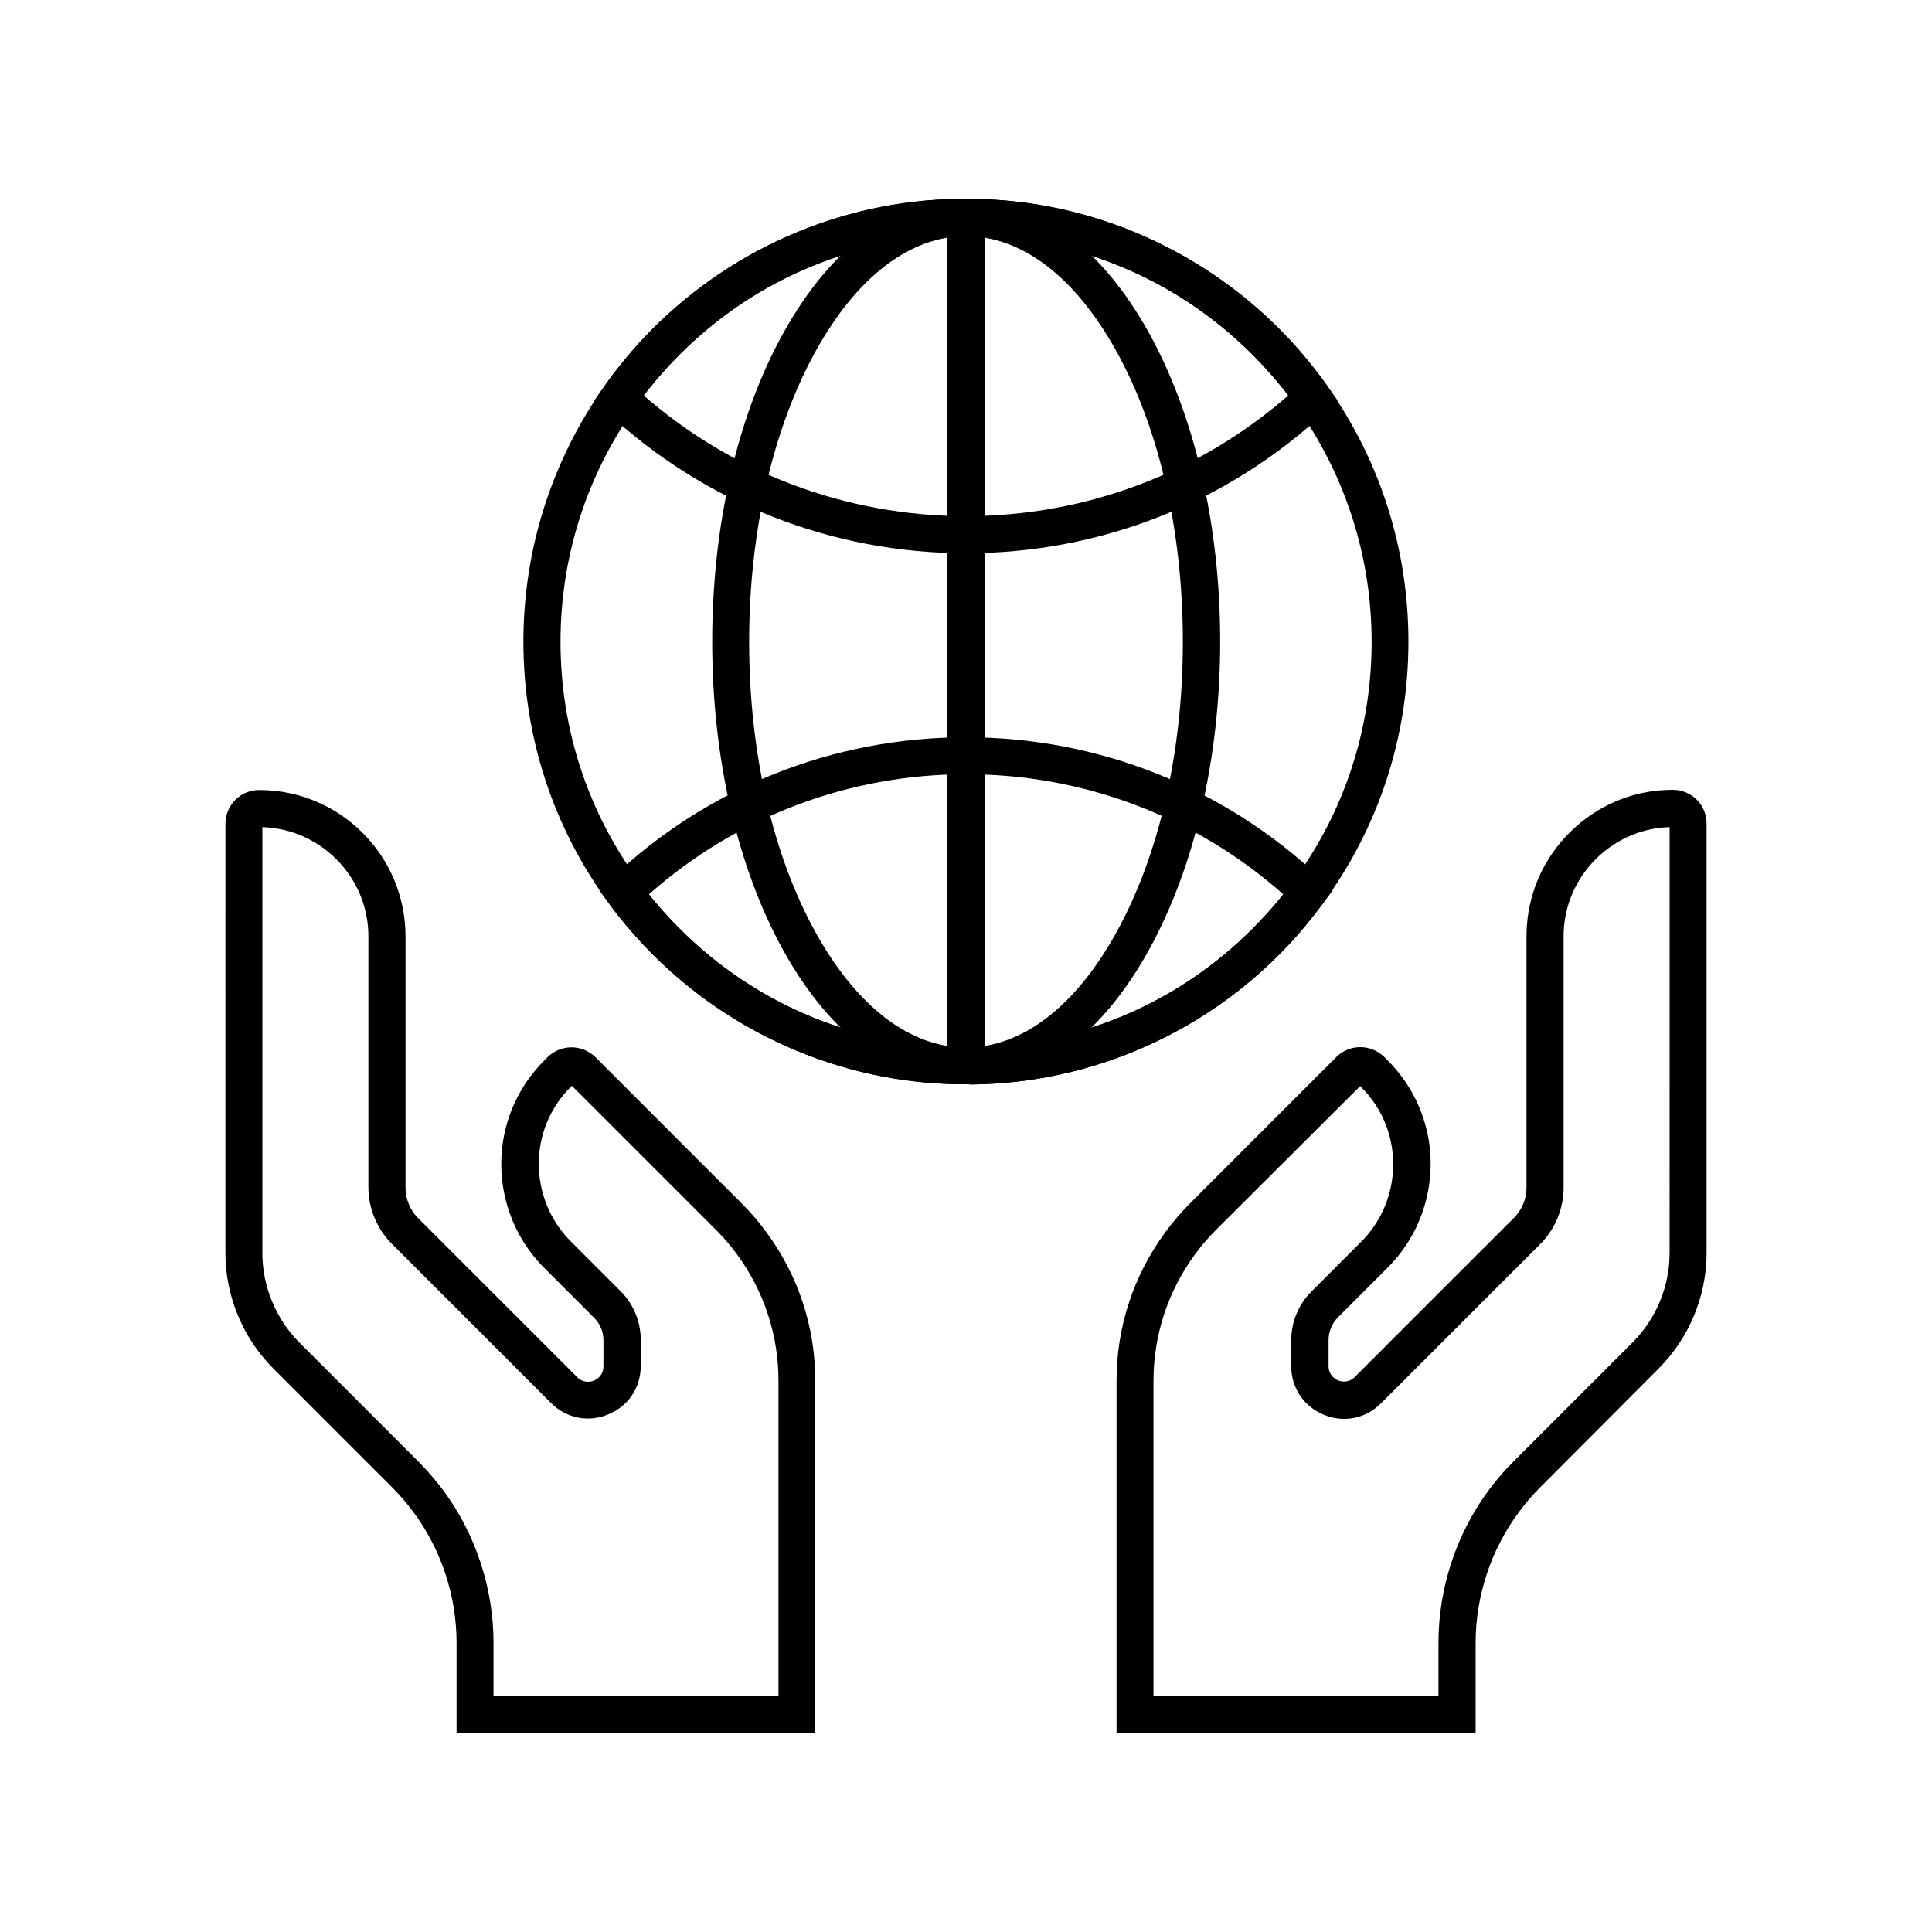
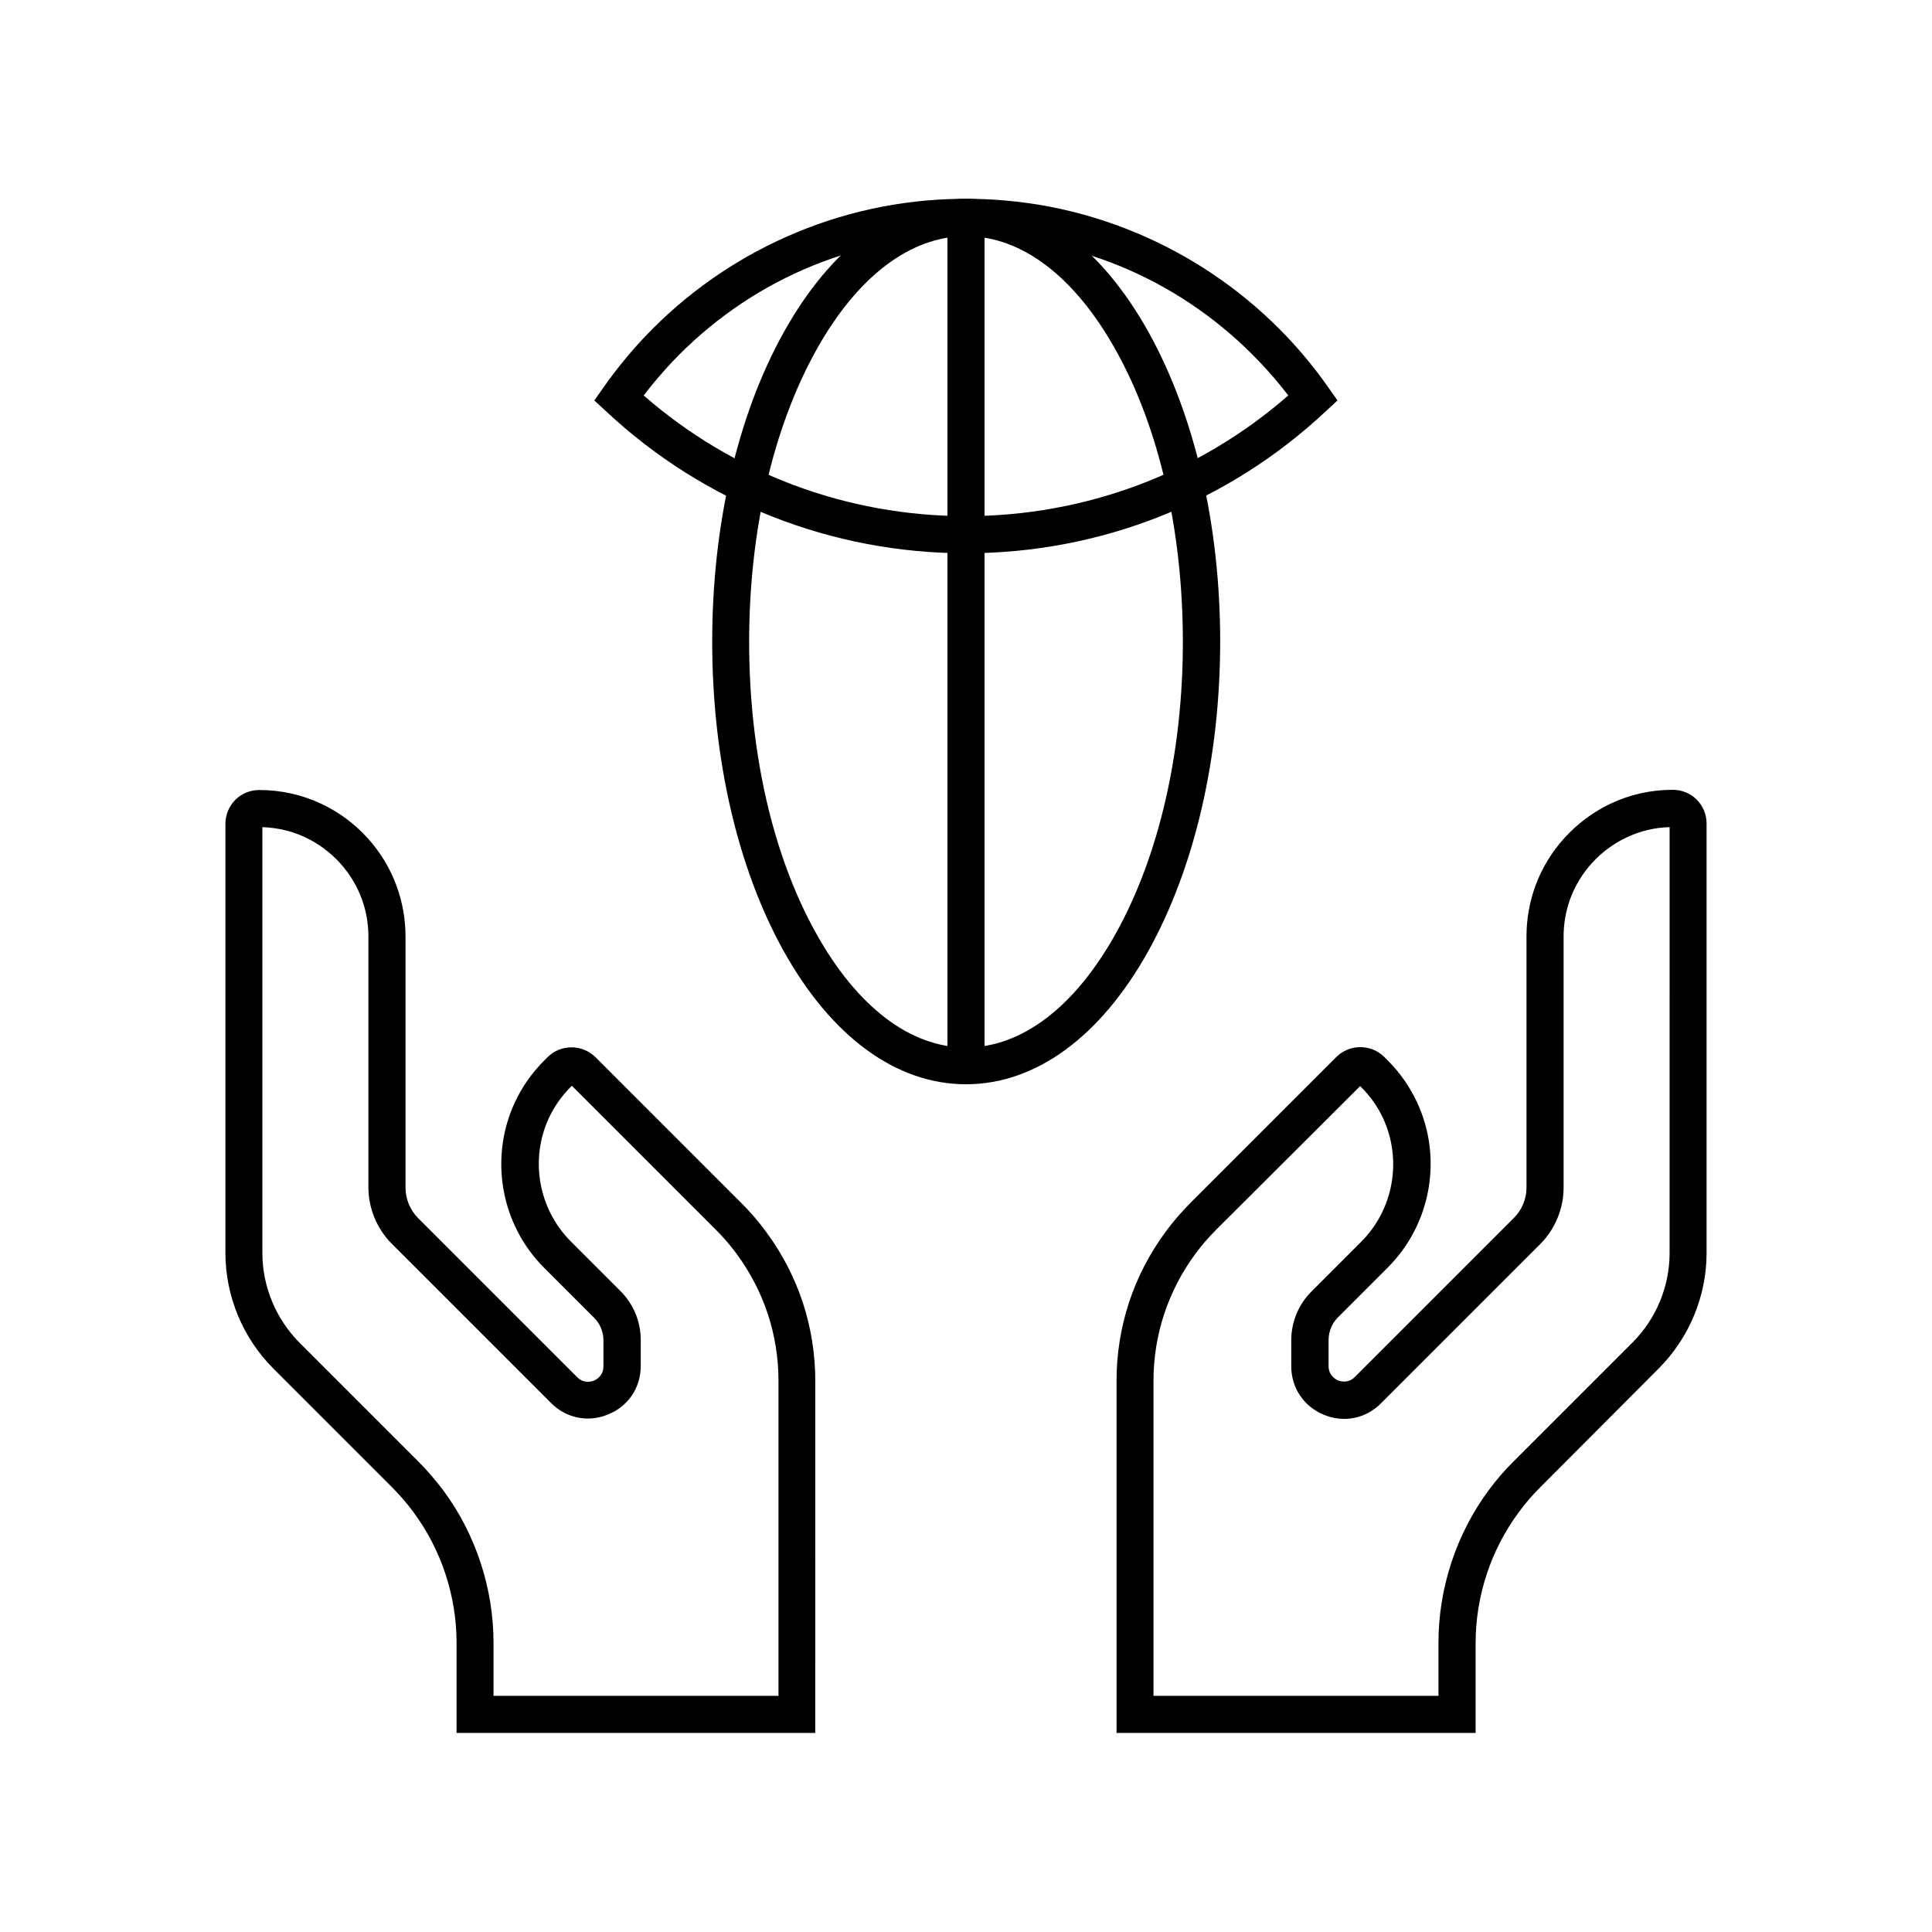
<svg xmlns="http://www.w3.org/2000/svg" fill="#000000" width="800px" height="800px" version="1.1" viewBox="144 144 512 512">
  <g>
    <path d="m535 603.25h-95.105v-93.285c0-14.316 4.477-27.945 12.988-39.508 1.969-2.707 4.184-5.215 6.496-7.578l38.77-38.77c1.672-1.672 3.938-2.609 6.348-2.609s4.625 0.934 6.348 2.609l0.934 0.934c3.246 3.246 5.856 6.988 7.773 11.121 6.84 14.711 3.691 32.273-7.773 43.738l-13.234 13.234c-1.574 1.574-2.461 3.789-2.461 6.004v6.887c0 2.508 1.918 3.543 2.508 3.789s2.656 0.887 4.43-0.887l42.215-42.215c2.117-2.117 3.297-5.019 3.297-7.969v-66.617c0-4.527 0.789-9.004 2.312-13.234 3.445-9.543 10.727-17.516 19.926-21.895 5.215-2.461 10.727-3.691 16.531-3.691 2.41 0 4.676 0.934 6.348 2.609 1.672 1.672 2.609 3.938 2.609 6.348v113.8c0 11.414-4.625 22.535-12.695 30.602l-31.488 31.586c-2.016 2.016-3.938 4.231-5.609 6.543-7.379 9.938-11.414 22.238-11.414 34.586v23.867zm-85.266-9.84h75.473v-14.07c0-14.465 4.723-28.832 13.332-40.441 1.969-2.656 4.184-5.266 6.594-7.625l31.539-31.539c6.25-6.25 9.789-14.859 9.789-23.664l0.004-112.87c-3.984 0.098-7.824 1.031-11.465 2.754-6.887 3.246-12.301 9.199-14.906 16.336-1.133 3.148-1.723 6.496-1.723 9.84v66.617c0 5.559-2.262 11.02-6.199 14.957l-42.215 42.215c-4.035 4.035-9.84 5.215-15.152 3-5.312-2.215-8.609-7.133-8.609-12.84v-6.887c0-4.871 1.918-9.496 5.363-12.941l13.188-13.188c8.562-8.562 10.875-21.695 5.805-32.668-1.426-3.102-3.394-5.856-5.805-8.266l-0.297-0.297-38.133 38.035c-2.016 2.016-3.887 4.184-5.559 6.445-7.231 9.84-11.07 21.453-11.07 33.652v83.445z" />
    <path d="m360.1 603.25h-95.105v-23.91c0-12.348-4.035-24.648-11.414-34.586-1.672-2.312-3.59-4.477-5.609-6.543l-31.539-31.539c-8.07-8.07-12.695-19.188-12.695-30.602l0.004-113.75c0-2.41 0.934-4.625 2.609-6.348 1.672-1.672 3.938-2.609 6.348-2.609 5.758 0 11.316 1.23 16.531 3.691 9.199 4.328 16.48 12.301 19.926 21.895 1.523 4.231 2.312 8.66 2.312 13.234v66.617c0 2.953 1.23 5.902 3.297 7.969l42.215 42.215c1.77 1.77 3.836 1.133 4.43 0.887 0.59-0.246 2.508-1.23 2.508-3.789v-6.887c0-2.215-0.887-4.43-2.508-6.004l-13.234-13.234c-11.465-11.465-14.562-29.027-7.773-43.738 1.918-4.133 4.527-7.871 7.773-11.121l0.934-0.934c1.672-1.672 3.938-2.609 6.348-2.609s4.625 0.934 6.348 2.609l38.77 38.77c2.363 2.363 4.527 4.871 6.496 7.578 8.512 11.512 12.988 25.191 12.988 39.508l-0.008 93.234zm-85.266-9.84h75.473v-83.445c0-12.203-3.836-23.812-11.07-33.652-1.672-2.262-3.543-4.477-5.559-6.445l-38.129-38.129-0.297 0.297c-2.41 2.41-4.379 5.215-5.805 8.266-5.066 10.973-2.754 24.109 5.805 32.668l13.188 13.188c3.445 3.445 5.363 8.07 5.363 12.941v6.887c0 5.758-3.297 10.676-8.609 12.84-5.312 2.215-11.121 1.031-15.152-3l-42.215-42.215c-3.938-3.938-6.199-9.398-6.199-14.957v-66.523c0-3.394-0.59-6.691-1.723-9.84-2.609-7.133-8.02-13.086-14.906-16.336-3.59-1.723-7.477-2.609-11.465-2.754v112.91c0 8.809 3.59 17.418 9.789 23.664l31.539 31.539c2.363 2.363 4.574 4.969 6.594 7.625 8.609 11.609 13.332 25.977 13.332 40.441v14.027z" />
    <path d="m400 290.62c-35.523 0-69.422-13.332-95.352-37.59l-3.148-2.902 2.461-3.492c3.297-4.723 6.988-9.199 10.922-13.383 10.676-11.219 23.223-20.121 37.344-26.422 14.562-6.496 30.109-9.938 46.199-10.137h0.051 3 0.051c16.09 0.195 31.637 3.641 46.199 10.137 14.07 6.297 26.668 15.203 37.344 26.422 3.938 4.184 7.625 8.66 10.922 13.383l2.461 3.492-3.148 2.902c-25.883 24.258-59.785 37.59-95.305 37.59zm-85.414-41.82c23.664 20.664 53.824 31.98 85.41 31.98 31.586 0 61.746-11.316 85.41-31.98-2.312-3.051-4.82-5.953-7.477-8.758-20.121-21.207-47.332-33.113-76.508-33.504h-0.051-2.805-0.051c-29.176 0.395-56.383 12.25-76.508 33.504-2.598 2.805-5.109 5.711-7.422 8.758z" />
-     <path d="m400 431.34h-1.574c-16.09-0.195-31.637-3.641-46.199-10.137-14.07-6.297-26.668-15.203-37.344-26.422-3.394-3.59-6.641-7.43-9.543-11.414l-2.559-3.492 3.148-3c25.484-24.207 58.891-37.492 94.07-37.492s68.586 13.332 94.07 37.492l3.148 3-2.559 3.492c-2.953 3.984-6.148 7.871-9.543 11.465-10.676 11.219-23.223 20.121-37.344 26.422-14.562 6.496-30.109 9.938-46.199 10.137-0.543-0.051-1.035-0.051-1.574-0.051zm-84.035-50.332c1.918 2.41 3.984 4.773 6.102 6.988 20.121 21.207 47.332 33.113 76.508 33.504h2.902c29.176-0.395 56.383-12.25 76.508-33.504 2.117-2.215 4.184-4.574 6.102-6.988-23.223-20.566-52.891-31.832-84.035-31.832-31.148 0-60.863 11.266-84.086 31.832z" />
-     <path d="m400 431.34h-1.574c-16.09-0.195-31.637-3.641-46.199-10.137-14.07-6.297-26.668-15.203-37.344-26.422-3.394-3.59-6.641-7.43-9.543-11.414-14.809-20.223-22.633-44.184-22.633-69.324 0-24.254 7.379-47.578 21.254-67.402 3.297-4.723 6.988-9.199 10.922-13.383 10.676-11.219 23.223-20.121 37.344-26.422 14.562-6.496 30.109-9.938 46.199-10.137h0.051 3 0.051c16.09 0.195 31.637 3.641 46.199 10.137 14.07 6.297 26.668 15.203 37.344 26.422 3.938 4.184 7.625 8.66 10.922 13.383 13.922 19.828 21.254 43.098 21.254 67.402 0 25.141-7.824 49.102-22.633 69.324-2.953 3.984-6.148 7.871-9.543 11.465-10.676 11.219-23.223 20.121-37.344 26.422-14.562 6.496-30.109 9.938-46.199 10.137-0.496-0.051-0.988-0.051-1.527-0.051zm0-224.75h-1.379-0.051c-29.176 0.395-56.383 12.25-76.508 33.504-3.641 3.836-6.988 7.922-10.035 12.25-12.742 18.156-19.484 39.508-19.484 61.746 0 23.027 7.184 44.969 20.762 63.469 2.707 3.691 5.656 7.184 8.758 10.48 20.121 21.207 47.332 33.113 76.508 33.504h2.902c29.176-0.395 56.383-12.25 76.508-33.504 3.148-3.297 6.051-6.84 8.758-10.48 13.578-18.5 20.762-40.441 20.762-63.469 0-22.238-6.742-43.59-19.484-61.746-3.051-4.328-6.394-8.414-10.035-12.25-20.121-21.207-47.332-33.113-76.508-33.504h-0.051-1.422z" />
    <path d="m400 431.34c-18.5 0-35.719-12.594-48.414-35.473-12.152-21.945-18.844-50.973-18.844-81.82s6.691-59.926 18.895-81.867c12.695-22.879 29.863-35.473 48.414-35.473 18.5 0 35.719 12.594 48.414 35.473 12.152 21.941 18.895 51.02 18.895 81.867-0.008 30.848-6.797 59.875-18.949 81.82-12.691 22.875-29.914 35.473-48.41 35.473zm0-224.75c-14.809 0-28.93 10.773-39.805 30.406-11.367 20.516-17.664 47.871-17.664 77.098 0 29.227 6.25 56.582 17.664 77.098 10.875 19.582 24.992 30.406 39.805 30.406 14.809 0 28.93-10.773 39.805-30.406 11.367-20.516 17.664-47.871 17.664-77.098 0-29.227-6.25-56.582-17.664-77.098-10.875-19.633-24.996-30.406-39.805-30.406z" />
    <path d="m395.08 201.67h9.84v224.75h-9.84z" />
  </g>
</svg>